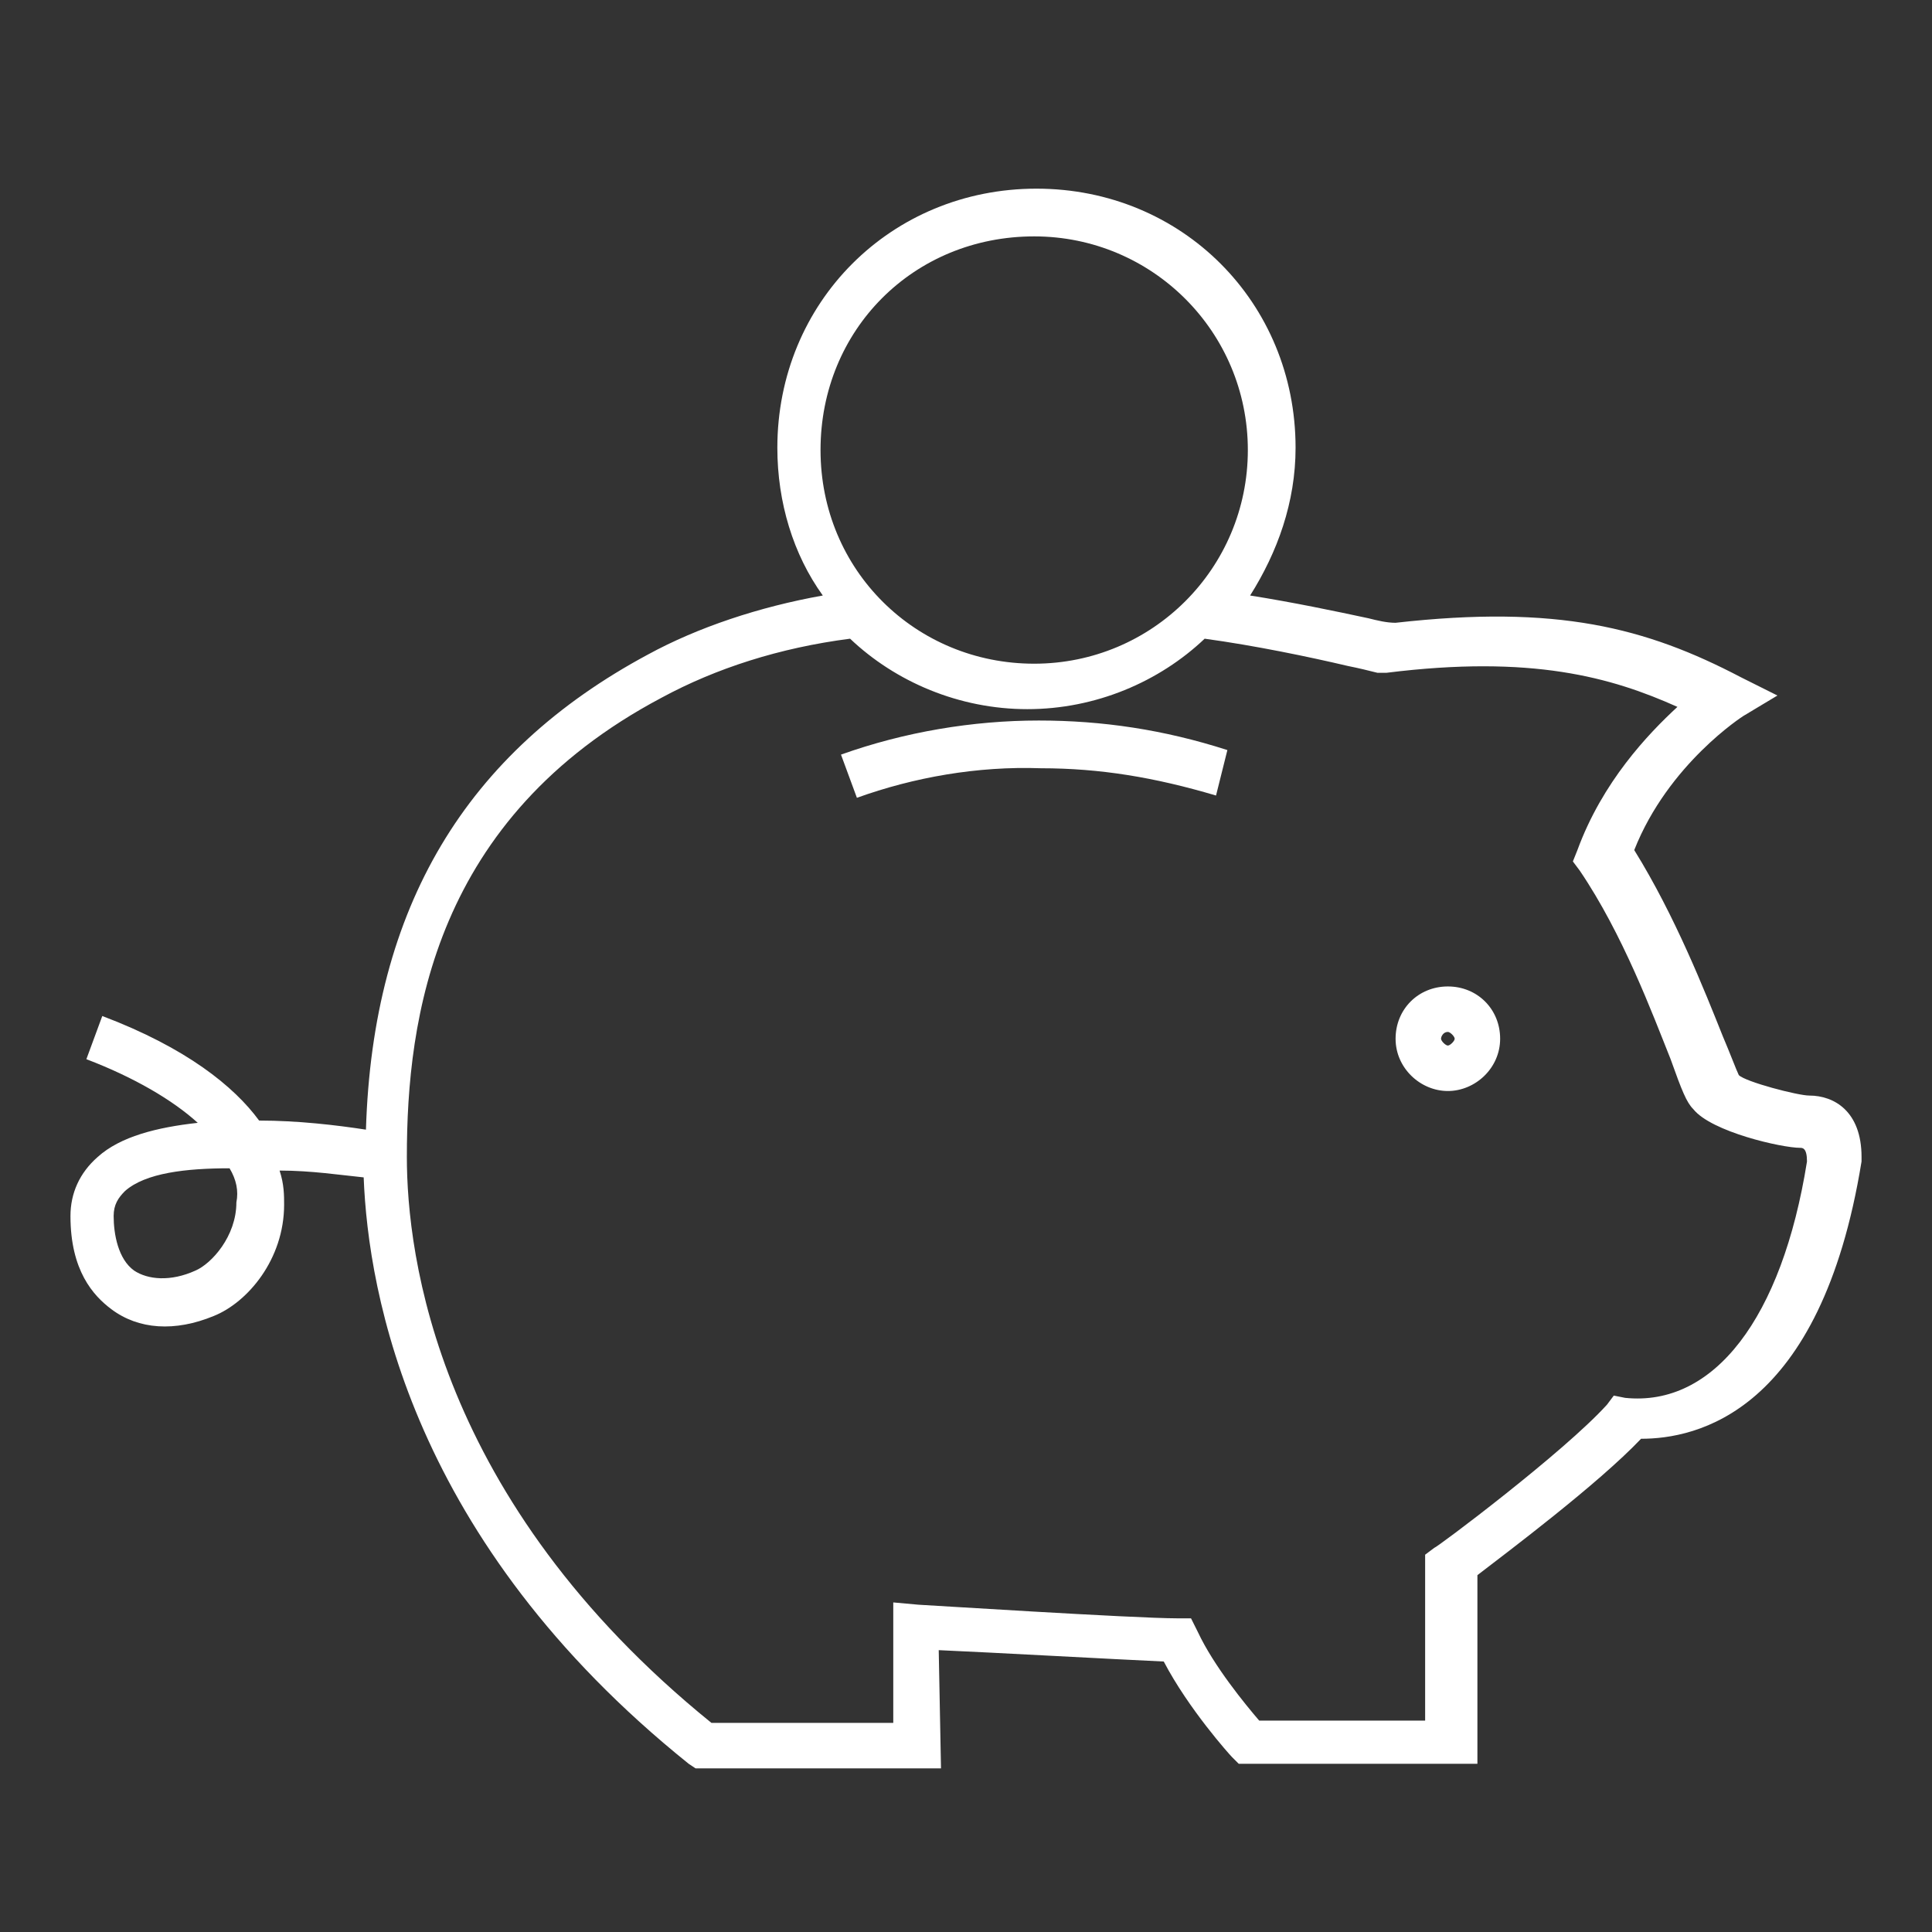
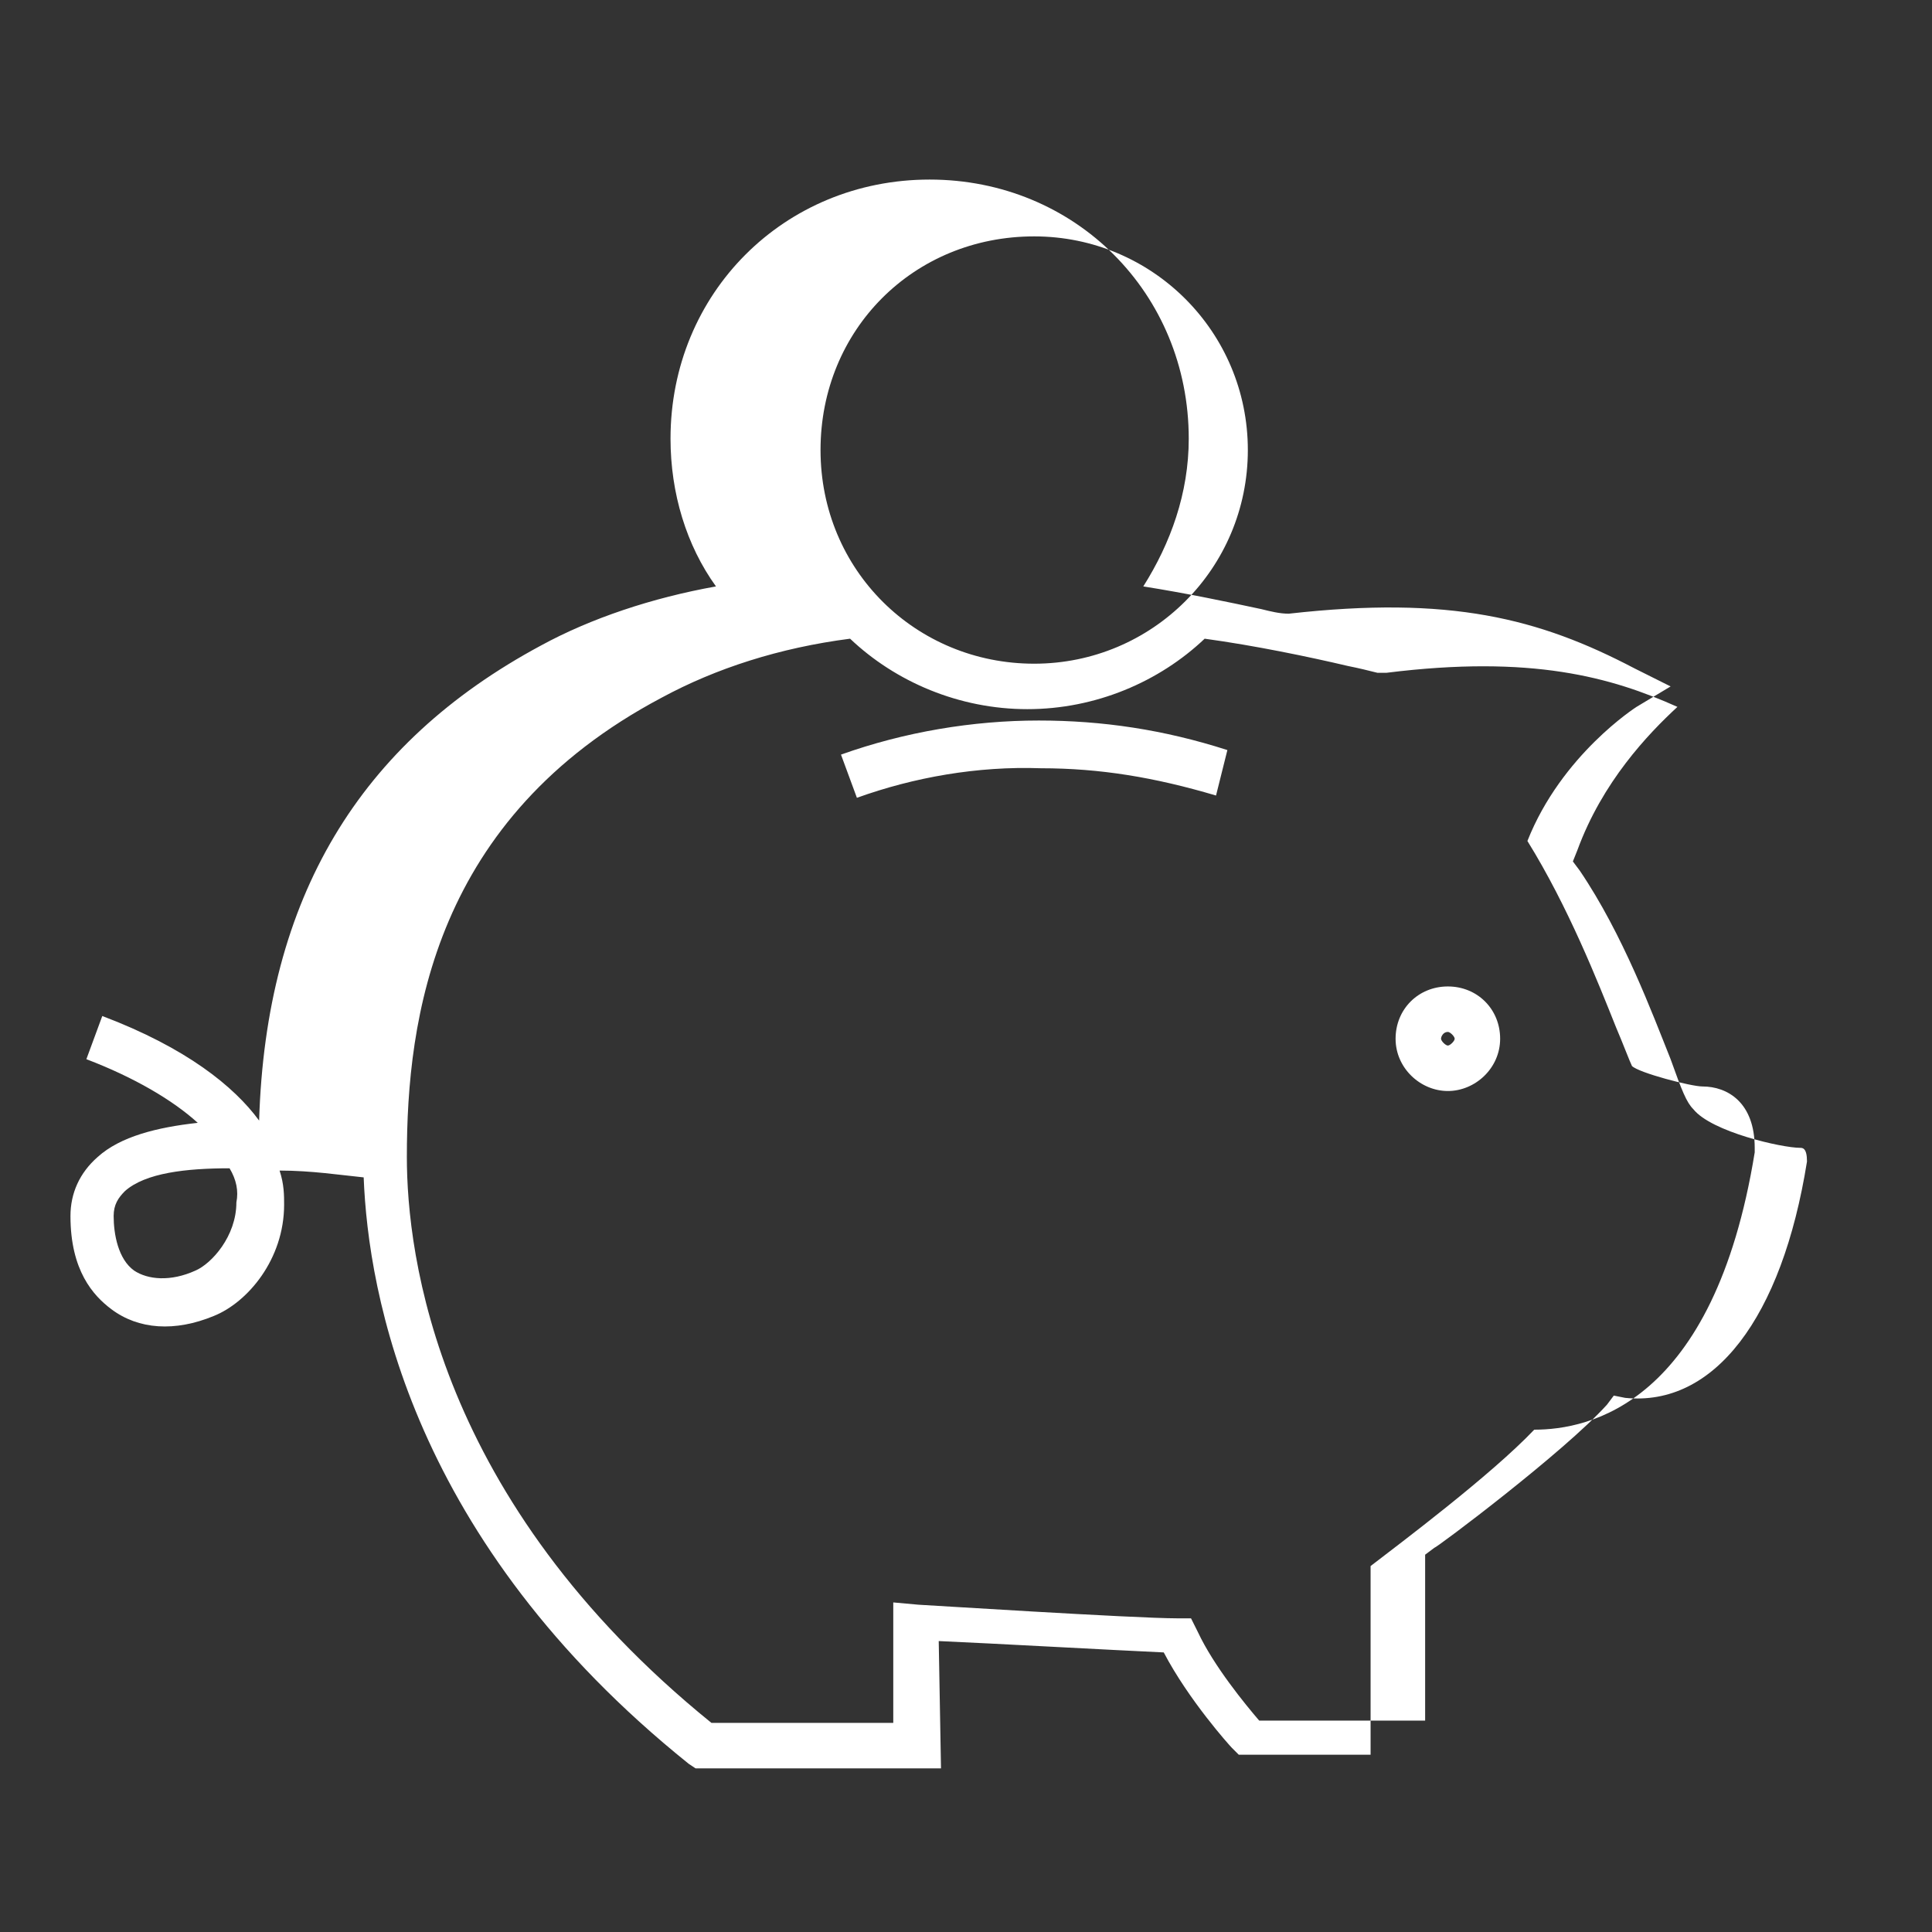
<svg xmlns="http://www.w3.org/2000/svg" version="1.1" id="a" x="0px" y="0px" viewBox="0 0 85 85" style="enable-background:new 0 0 85 85;" xml:space="preserve">
  <rect x="0" y="0" width="85" height="85" fill="#333333" stroke="none" />
  <style type="text/css">
	.st0{fill:#FFFFFF;}
</style>
-   <path class="st0" d="M41.4,77.8H30.6l-0.3-0.2C18.1,67.8,16.2,56.9,16,51.8h0c-1-0.1-2.3-0.3-3.7-0.3c0.2,0.6,0.2,1.1,0.2,1.5  c0,2.4-1.6,4.3-3.1,4.9c-1.7,0.7-3.3,0.6-4.5-0.3c-0.8-0.6-1.8-1.7-1.8-4.1c0-1,0.4-1.9,1.2-2.6c1-0.9,2.6-1.3,4.4-1.5  c-1.1-1-2.8-2-4.9-2.8l0.7-1.9c3.7,1.4,5.8,3.1,6.9,4.6c1.7,0,3.4,0.2,4.7,0.4c0.3-9.8,4.4-16.6,12.4-20.9c2.2-1.2,4.9-2.1,7.7-2.6  c-1.3-1.8-2-4.1-2-6.5c0-6.4,5-11.4,11.4-11.4s11.4,5,11.4,11.4c0,2.4-0.8,4.6-2,6.5c1.9,0.3,3.8,0.7,5.2,1c0.4,0.1,0.8,0.2,1.2,0.2  c7.1-0.8,11,0.2,15.2,2.4l1.6,0.8l-1.5,0.9c0,0-3.3,2.1-4.8,5.9c1.8,2.9,3.1,6.2,3.9,8.2c0.3,0.7,0.6,1.5,0.7,1.7  c0.3,0.3,2.6,0.9,3.1,0.9c1.1,0,2.3,0.7,2.3,2.7v0.2c-1.8,11.1-7.3,12.2-9.7,12.2c-1.9,2-5.9,5-7.2,6v8.3H54.5l-0.3-0.3  c-0.1-0.1-1.9-2.1-3-4.2c-2.2-0.1-7.6-0.4-9.9-0.5L41.4,77.8C41.4,77.8,41.4,77.8,41.4,77.8z M31.3,75.8h8v-5.3l1.1,0.1  c0.1,0,9.5,0.6,11.4,0.6h0.6l0.3,0.6c0.7,1.5,2.1,3.2,2.7,3.9h7.3v-7.3l0.4-0.3c0.1,0,5.7-4.2,7.6-6.3l0.3-0.4l0.5,0.1  c3.9,0.4,6.9-3.5,8-10.4c0-0.6-0.2-0.6-0.3-0.6c-0.8,0-3.9-0.7-4.7-1.7c-0.3-0.3-0.5-0.8-1-2.2c-0.8-2-2.1-5.5-4-8.3l-0.3-0.4  l0.2-0.5c1.1-3,3.1-5.1,4.4-6.3c-2.9-1.3-6.4-2.3-12.8-1.5l-0.2,0l-0.2,0c-0.4-0.1-0.8-0.2-1.3-0.3c-1.7-0.4-4.1-0.9-6.3-1.2  c-2,1.9-4.8,3.1-7.8,3.1s-5.8-1.2-7.8-3.1c-3.1,0.4-5.9,1.3-8.3,2.6C19.1,36,17.9,44.8,17.9,50.9C17.9,55.2,19.2,66,31.3,75.8  L31.3,75.8L31.3,75.8z M10.1,51.4c-1.9,0-3.7,0.2-4.6,1c-0.3,0.3-0.5,0.6-0.5,1.1c0,0.8,0.2,1.9,0.9,2.4c0.6,0.4,1.6,0.5,2.7,0  c0.7-0.3,1.8-1.5,1.8-3C10.5,52.4,10.4,51.9,10.1,51.4L10.1,51.4L10.1,51.4z M45.5,10.4c-5.3,0-9.4,4.1-9.4,9.4s4.2,9.4,9.4,9.4  s9.4-4.2,9.4-9.4S50.7,10.4,45.5,10.4z M63.7,48c-1.2,0-2.3-1-2.3-2.3s1-2.3,2.3-2.3c1.3,0,2.3,1,2.3,2.3S64.9,48,63.7,48z   M63.7,45.4c-0.2,0-0.3,0.2-0.3,0.3s0.2,0.3,0.3,0.3s0.3-0.2,0.3-0.3S63.8,45.4,63.7,45.4z M37.7,35.1L37,33.2  c2.8-1,5.8-1.5,8.7-1.5c2.8,0,5.5,0.4,8.3,1.3L53.5,35c-2.7-0.8-5.1-1.2-7.7-1.2C43,33.7,40.2,34.2,37.7,35.1z" />
+   <path class="st0" d="M41.4,77.8H30.6l-0.3-0.2C18.1,67.8,16.2,56.9,16,51.8h0c-1-0.1-2.3-0.3-3.7-0.3c0.2,0.6,0.2,1.1,0.2,1.5  c0,2.4-1.6,4.3-3.1,4.9c-1.7,0.7-3.3,0.6-4.5-0.3c-0.8-0.6-1.8-1.7-1.8-4.1c0-1,0.4-1.9,1.2-2.6c1-0.9,2.6-1.3,4.4-1.5  c-1.1-1-2.8-2-4.9-2.8l0.7-1.9c3.7,1.4,5.8,3.1,6.9,4.6c0.3-9.8,4.4-16.6,12.4-20.9c2.2-1.2,4.9-2.1,7.7-2.6  c-1.3-1.8-2-4.1-2-6.5c0-6.4,5-11.4,11.4-11.4s11.4,5,11.4,11.4c0,2.4-0.8,4.6-2,6.5c1.9,0.3,3.8,0.7,5.2,1c0.4,0.1,0.8,0.2,1.2,0.2  c7.1-0.8,11,0.2,15.2,2.4l1.6,0.8l-1.5,0.9c0,0-3.3,2.1-4.8,5.9c1.8,2.9,3.1,6.2,3.9,8.2c0.3,0.7,0.6,1.5,0.7,1.7  c0.3,0.3,2.6,0.9,3.1,0.9c1.1,0,2.3,0.7,2.3,2.7v0.2c-1.8,11.1-7.3,12.2-9.7,12.2c-1.9,2-5.9,5-7.2,6v8.3H54.5l-0.3-0.3  c-0.1-0.1-1.9-2.1-3-4.2c-2.2-0.1-7.6-0.4-9.9-0.5L41.4,77.8C41.4,77.8,41.4,77.8,41.4,77.8z M31.3,75.8h8v-5.3l1.1,0.1  c0.1,0,9.5,0.6,11.4,0.6h0.6l0.3,0.6c0.7,1.5,2.1,3.2,2.7,3.9h7.3v-7.3l0.4-0.3c0.1,0,5.7-4.2,7.6-6.3l0.3-0.4l0.5,0.1  c3.9,0.4,6.9-3.5,8-10.4c0-0.6-0.2-0.6-0.3-0.6c-0.8,0-3.9-0.7-4.7-1.7c-0.3-0.3-0.5-0.8-1-2.2c-0.8-2-2.1-5.5-4-8.3l-0.3-0.4  l0.2-0.5c1.1-3,3.1-5.1,4.4-6.3c-2.9-1.3-6.4-2.3-12.8-1.5l-0.2,0l-0.2,0c-0.4-0.1-0.8-0.2-1.3-0.3c-1.7-0.4-4.1-0.9-6.3-1.2  c-2,1.9-4.8,3.1-7.8,3.1s-5.8-1.2-7.8-3.1c-3.1,0.4-5.9,1.3-8.3,2.6C19.1,36,17.9,44.8,17.9,50.9C17.9,55.2,19.2,66,31.3,75.8  L31.3,75.8L31.3,75.8z M10.1,51.4c-1.9,0-3.7,0.2-4.6,1c-0.3,0.3-0.5,0.6-0.5,1.1c0,0.8,0.2,1.9,0.9,2.4c0.6,0.4,1.6,0.5,2.7,0  c0.7-0.3,1.8-1.5,1.8-3C10.5,52.4,10.4,51.9,10.1,51.4L10.1,51.4L10.1,51.4z M45.5,10.4c-5.3,0-9.4,4.1-9.4,9.4s4.2,9.4,9.4,9.4  s9.4-4.2,9.4-9.4S50.7,10.4,45.5,10.4z M63.7,48c-1.2,0-2.3-1-2.3-2.3s1-2.3,2.3-2.3c1.3,0,2.3,1,2.3,2.3S64.9,48,63.7,48z   M63.7,45.4c-0.2,0-0.3,0.2-0.3,0.3s0.2,0.3,0.3,0.3s0.3-0.2,0.3-0.3S63.8,45.4,63.7,45.4z M37.7,35.1L37,33.2  c2.8-1,5.8-1.5,8.7-1.5c2.8,0,5.5,0.4,8.3,1.3L53.5,35c-2.7-0.8-5.1-1.2-7.7-1.2C43,33.7,40.2,34.2,37.7,35.1z" />
</svg>